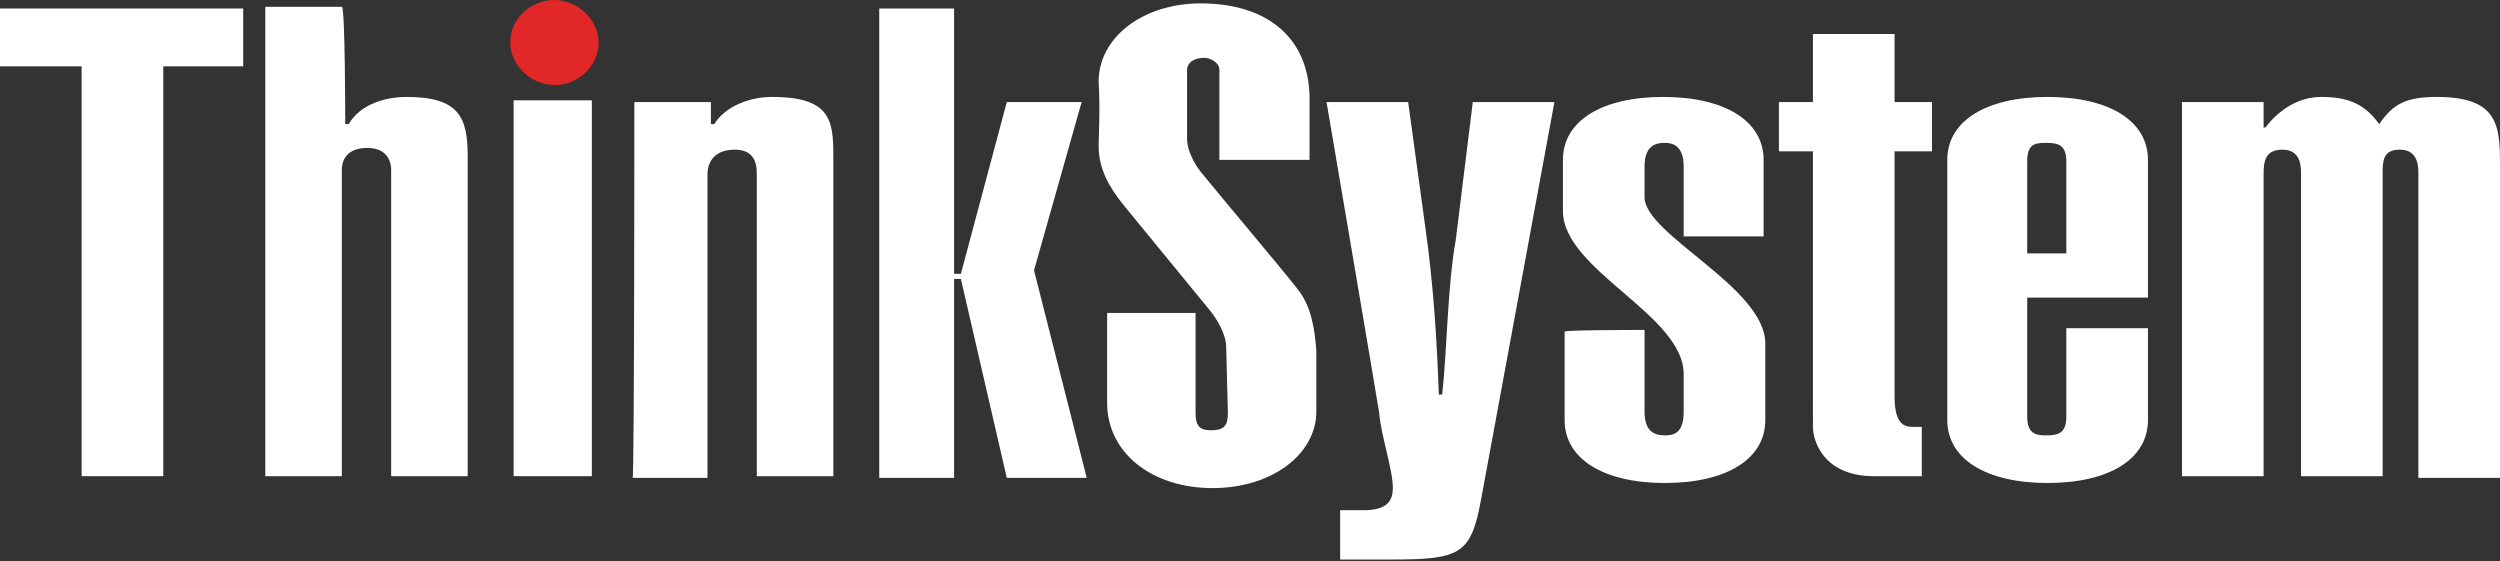
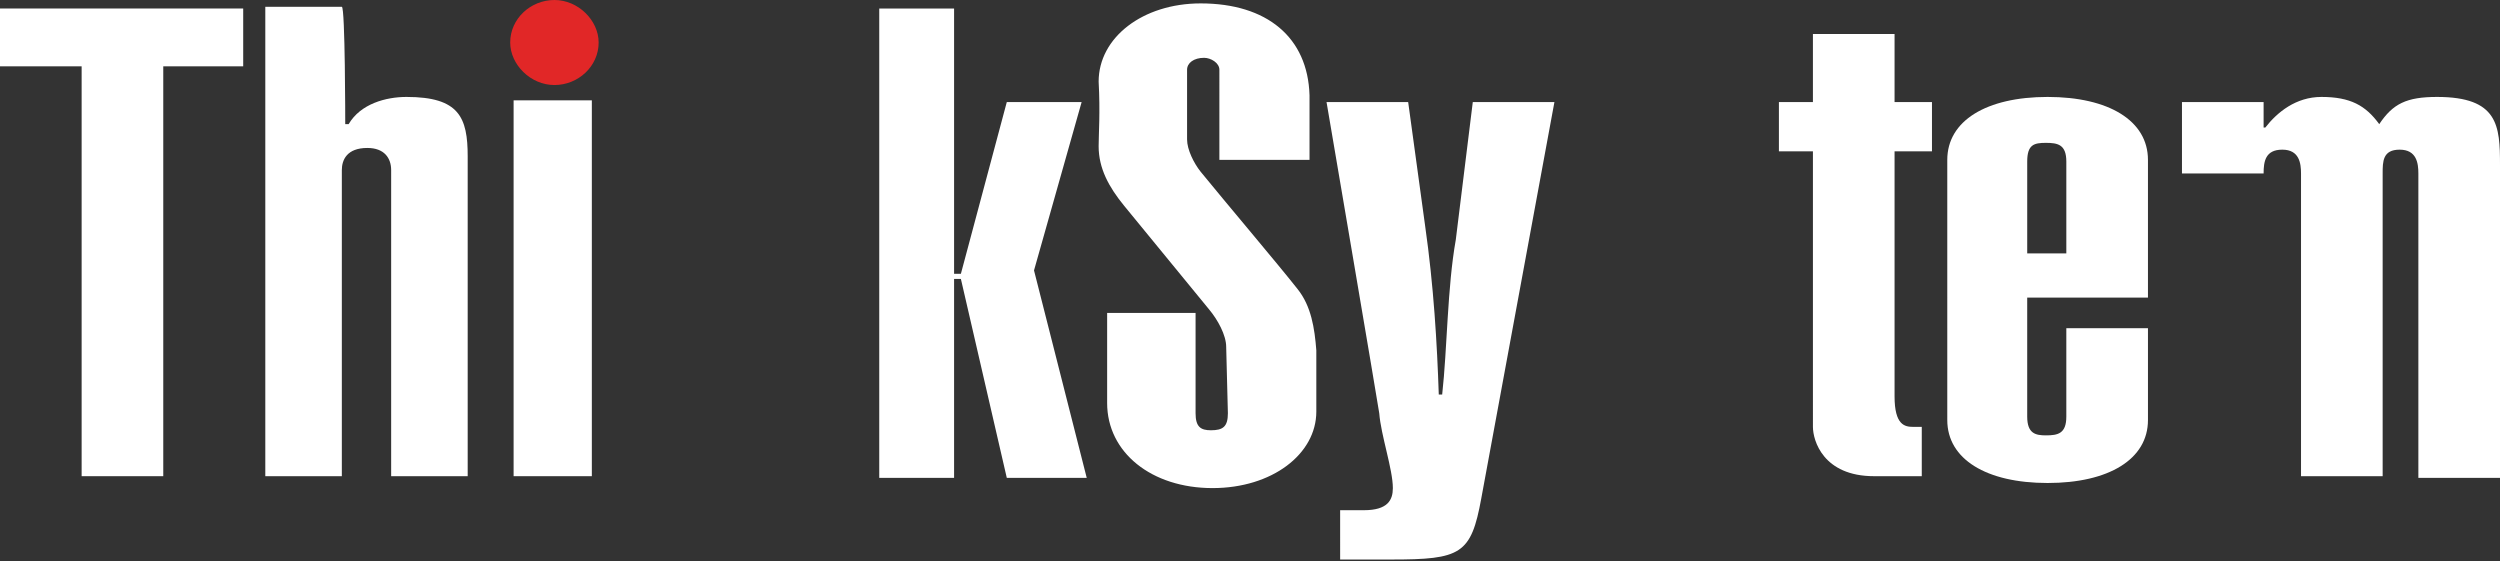
<svg xmlns="http://www.w3.org/2000/svg" version="1.1" id="Layer_1" x="0px" y="0px" viewBox="0 0 147 33" style="enable-background:new 0 0 147 33;" xml:space="preserve">
  <rect x="0" y="0" width="147" height="33" fill="#333333" stroke="none" />
  <style type="text/css">
	.st0{fill:#FFFFFF;}
	.st1{fill:#E12727;}
</style>
  <g>
    <polygon class="st0" points="0,0.5 0,3.9 4.8,3.9 4.8,28 9.6,28 9.6,3.9 14.3,3.9 14.3,0.5  " />
    <path class="st0" d="M20.3,7.3h0.2c0.7-1.2,2.2-1.6,3.4-1.6c3.1,0,3.6,1.2,3.6,3.5V28H23V10c0-0.7-0.4-1.3-1.4-1.3   c-1.2,0-1.5,0.7-1.5,1.3v18h-4.5V0.4h4.5C20.3,0.4,20.3,7.3,20.3,7.3z" />
    <rect x="30.2" y="5.9" class="st0" width="4.6" height="22.1" />
-     <path class="st0" d="M37.3,6h4.5v1.3H42c0.6-1,2-1.6,3.4-1.6c3.7,0,3.6,1.6,3.6,3.9V28h-4.5V10.2c0-0.8-0.3-1.4-1.3-1.4   c-1.4,0-1.6,1-1.6,1.4v17.9h-4.4C37.3,28.1,37.3,6,37.3,6z" />
    <polygon class="st0" points="51.7,28.1 51.7,0.5 56.1,0.5 56.1,16.1 56.5,16.1 59.2,6 63.6,6 60.8,15.9 63.9,28.1 59.2,28.1    56.5,16.4 56.1,16.4 56.1,28.1  " />
    <path class="st0" d="M72.1,20.4c0-0.7-0.5-1.6-1-2.2l-5-6.1c-0.9-1.1-1.5-2.2-1.5-3.5c0-0.7,0.1-2,0-3.8c0-2.6,2.6-4.6,6-4.6   c3.9,0,6.3,2,6.4,5.4v3.8h-5.3V4.1c0-0.4-0.5-0.7-0.9-0.7c-0.6,0-1,0.3-1,0.7v4.1c0,0.6,0.4,1.4,0.8,1.9c1.3,1.6,4.6,5.5,5.7,6.9   c0.8,1,1,2.3,1.1,3.6v3.6c0,2.5-2.6,4.5-6.1,4.5c-3.6,0-6.2-2.1-6.2-5v-5.3h5.2v5.9c0,0.8,0.3,1,0.9,1c0.7,0,1-0.2,1-1L72.1,20.4   L72.1,20.4L72.1,20.4z" />
    <path class="st0" d="M78,6h4.8l1,7.3c0.5,3.5,0.7,6.9,0.8,9.9h0.2c0.3-2.7,0.3-6.3,0.8-9.1l1-8.1h4.8l-4.3,23.3   c-0.6,3.3-1.2,3.6-5.3,3.6c-1.1,0-2,0-3,0V30h1.4c1.4,0,1.7-0.6,1.7-1.3c0-1.1-0.7-3.1-0.8-4.4C81.1,24.2,78,6,78,6z" />
-     <path class="st0" d="M96.7,19.4v4.8c0,1.2,0.6,1.4,1.2,1.4s1.1-0.2,1.1-1.4V22c0-3.5-7.1-6.1-7.1-9.6v-3c0-2.3,2.3-3.7,5.9-3.7   s5.9,1.4,5.9,3.7v4.5H99V9.8c0-1.2-0.6-1.4-1.1-1.4c-0.6,0-1.2,0.2-1.2,1.4v1.8c0,2.2,7.1,5.3,7.1,8.6v4.5c0,2.3-2.3,3.7-5.9,3.7   S92,27,92,24.7v-5.2C91.9,19.4,96.7,19.4,96.7,19.4z" />
    <path class="st0" d="M111.4,6h2.2v2.9h-2.2v14.4c0,1.7,0.6,1.8,1.1,1.8h0.5V28h-2.8c-3,0-3.6-2.1-3.6-2.9V8.9h-2V6h2V2h4.8V6z" />
    <path class="st0" d="M126.3,19.4v5.3c0,2.3-2.3,3.7-5.9,3.7s-5.9-1.4-5.9-3.7V9.4c0-2.3,2.3-3.7,5.9-3.7s5.9,1.4,5.9,3.7v8.1h-7.1   v7c0,1,0.5,1.1,1.1,1.1c0.7,0,1.2-0.1,1.2-1.1v-5.2h4.8V19.4z M121.5,9.5c0-1-0.5-1.1-1.2-1.1s-1.1,0.1-1.1,1.1v5.4h2.3   C121.5,14.9,121.5,9.5,121.5,9.5z" />
-     <path class="st0" d="M133.1,7.5h0.1c0.7-0.9,1.8-1.8,3.3-1.8c1.7,0,2.6,0.5,3.4,1.6c0.8-1.2,1.6-1.6,3.4-1.6c3.6,0,3.7,1.7,3.7,4   v18.4h-4.8V10.2c0-0.6-0.1-1.4-1.1-1.4s-1,0.7-1,1.4V28h-4.8V10.2c0-0.6-0.1-1.4-1.1-1.4s-1.1,0.7-1.1,1.4V28h-4.8V6h4.8L133.1,7.5   L133.1,7.5L133.1,7.5z" />
+     <path class="st0" d="M133.1,7.5h0.1c0.7-0.9,1.8-1.8,3.3-1.8c1.7,0,2.6,0.5,3.4,1.6c0.8-1.2,1.6-1.6,3.4-1.6c3.6,0,3.7,1.7,3.7,4   v18.4h-4.8V10.2c0-0.6-0.1-1.4-1.1-1.4s-1,0.7-1,1.4V28h-4.8V10.2c0-0.6-0.1-1.4-1.1-1.4s-1.1,0.7-1.1,1.4h-4.8V6h4.8L133.1,7.5   L133.1,7.5L133.1,7.5z" />
  </g>
  <path class="st1" d="M35.2,2.5C35.2,3.9,34,5,32.6,5C31.2,5,30,3.8,30,2.5C30,1.1,31.2,0,32.6,0C34,0,35.2,1.2,35.2,2.5" />
</svg>